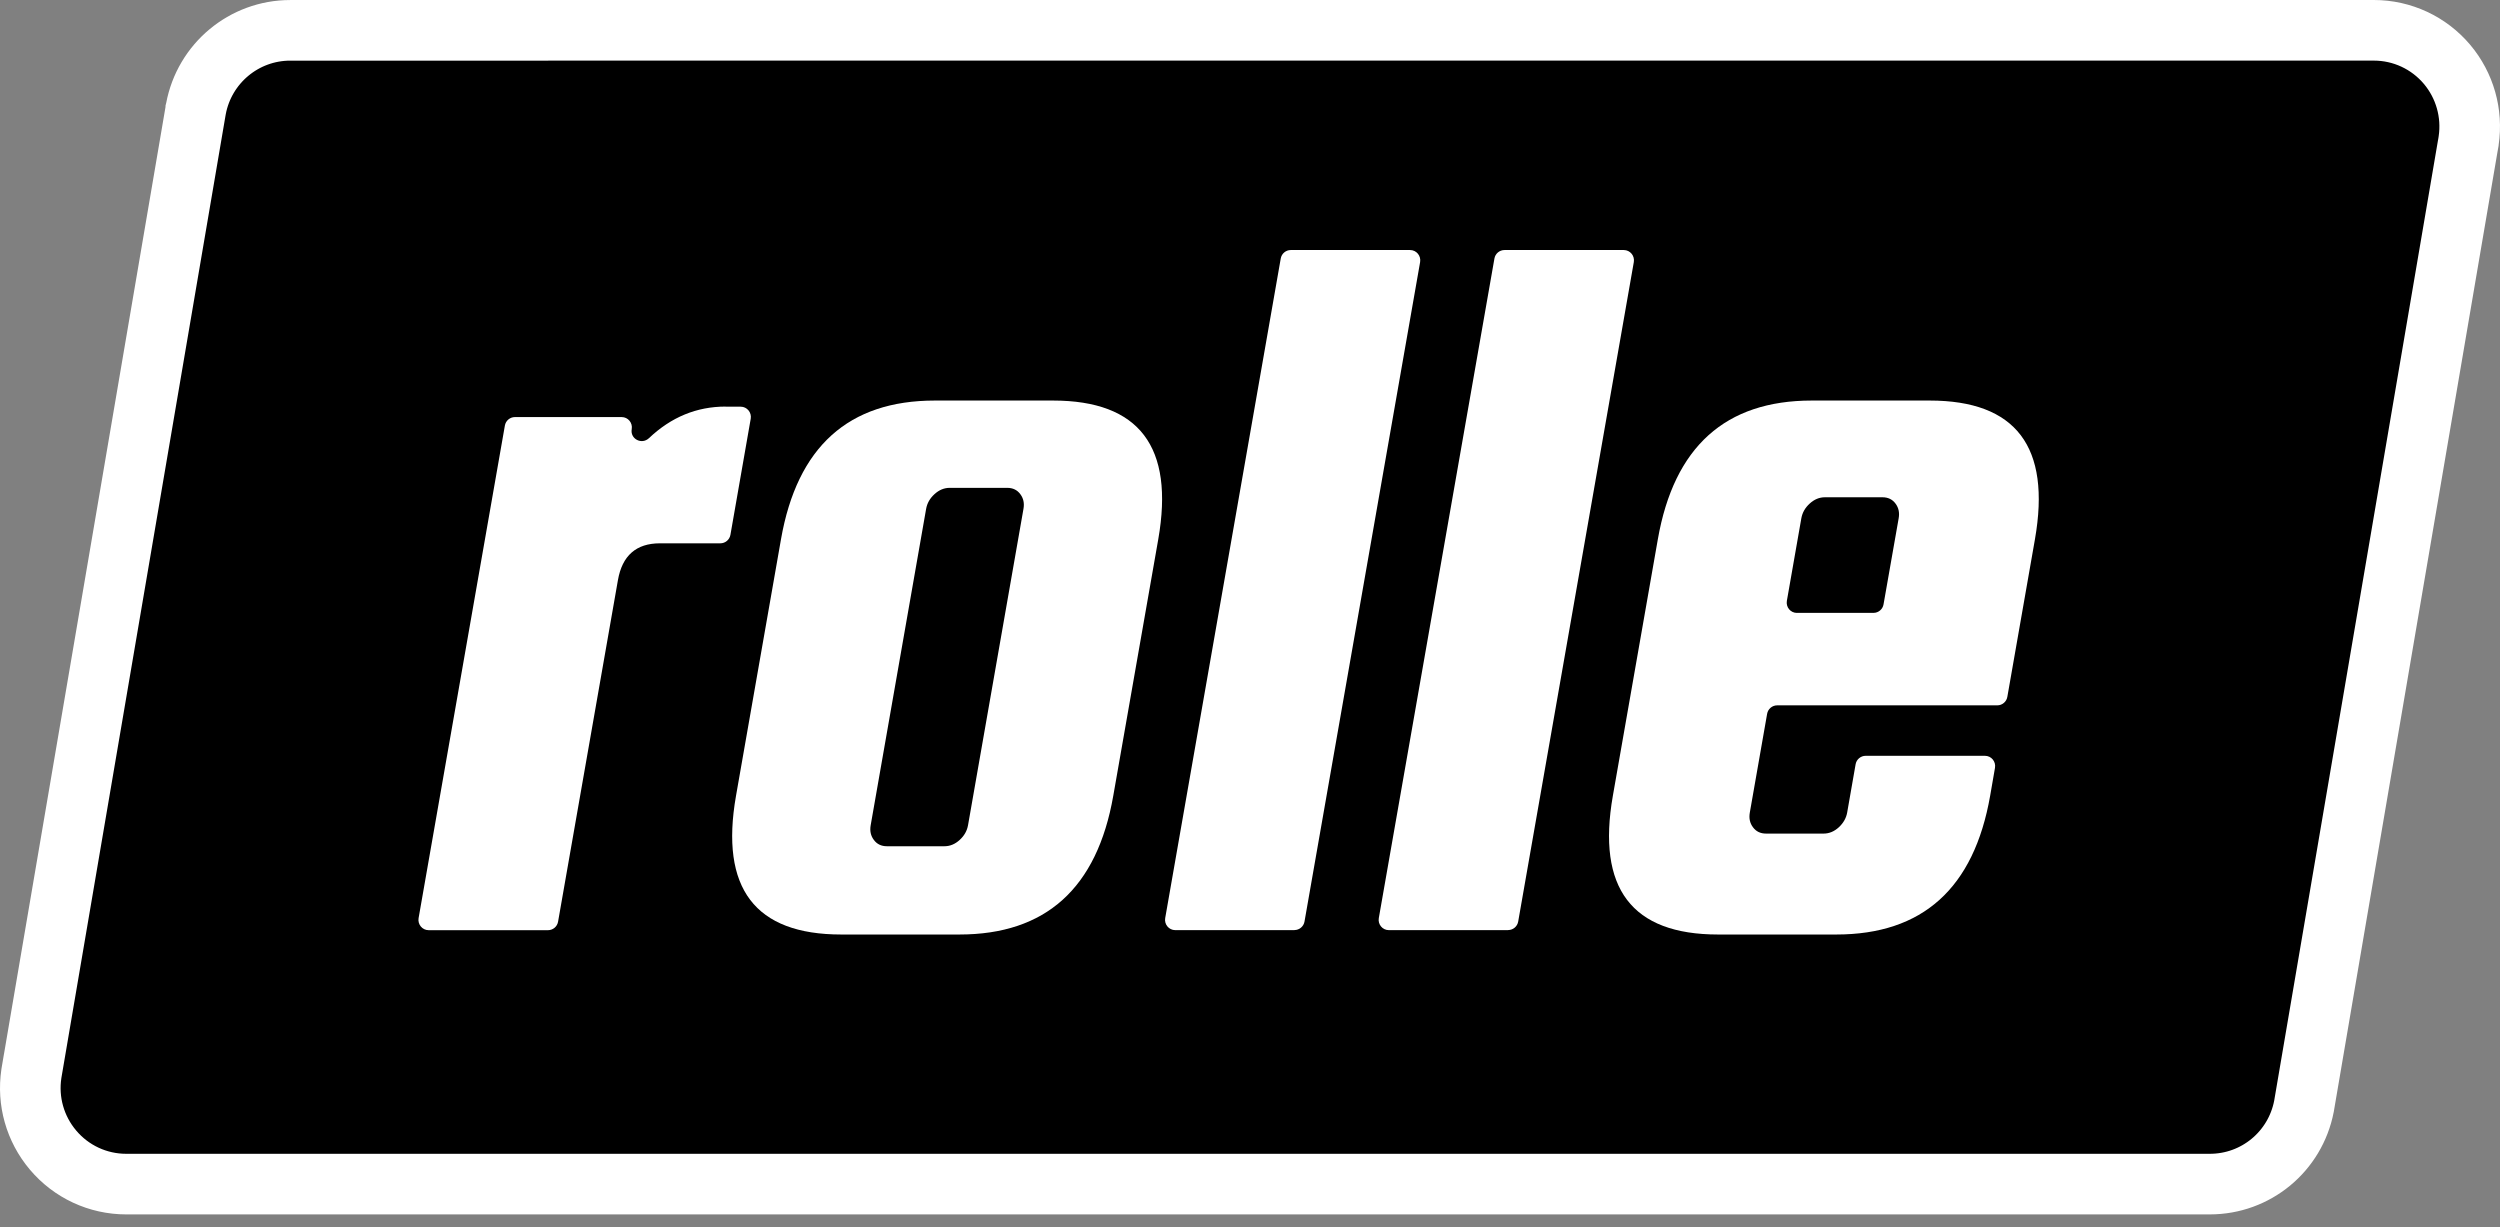
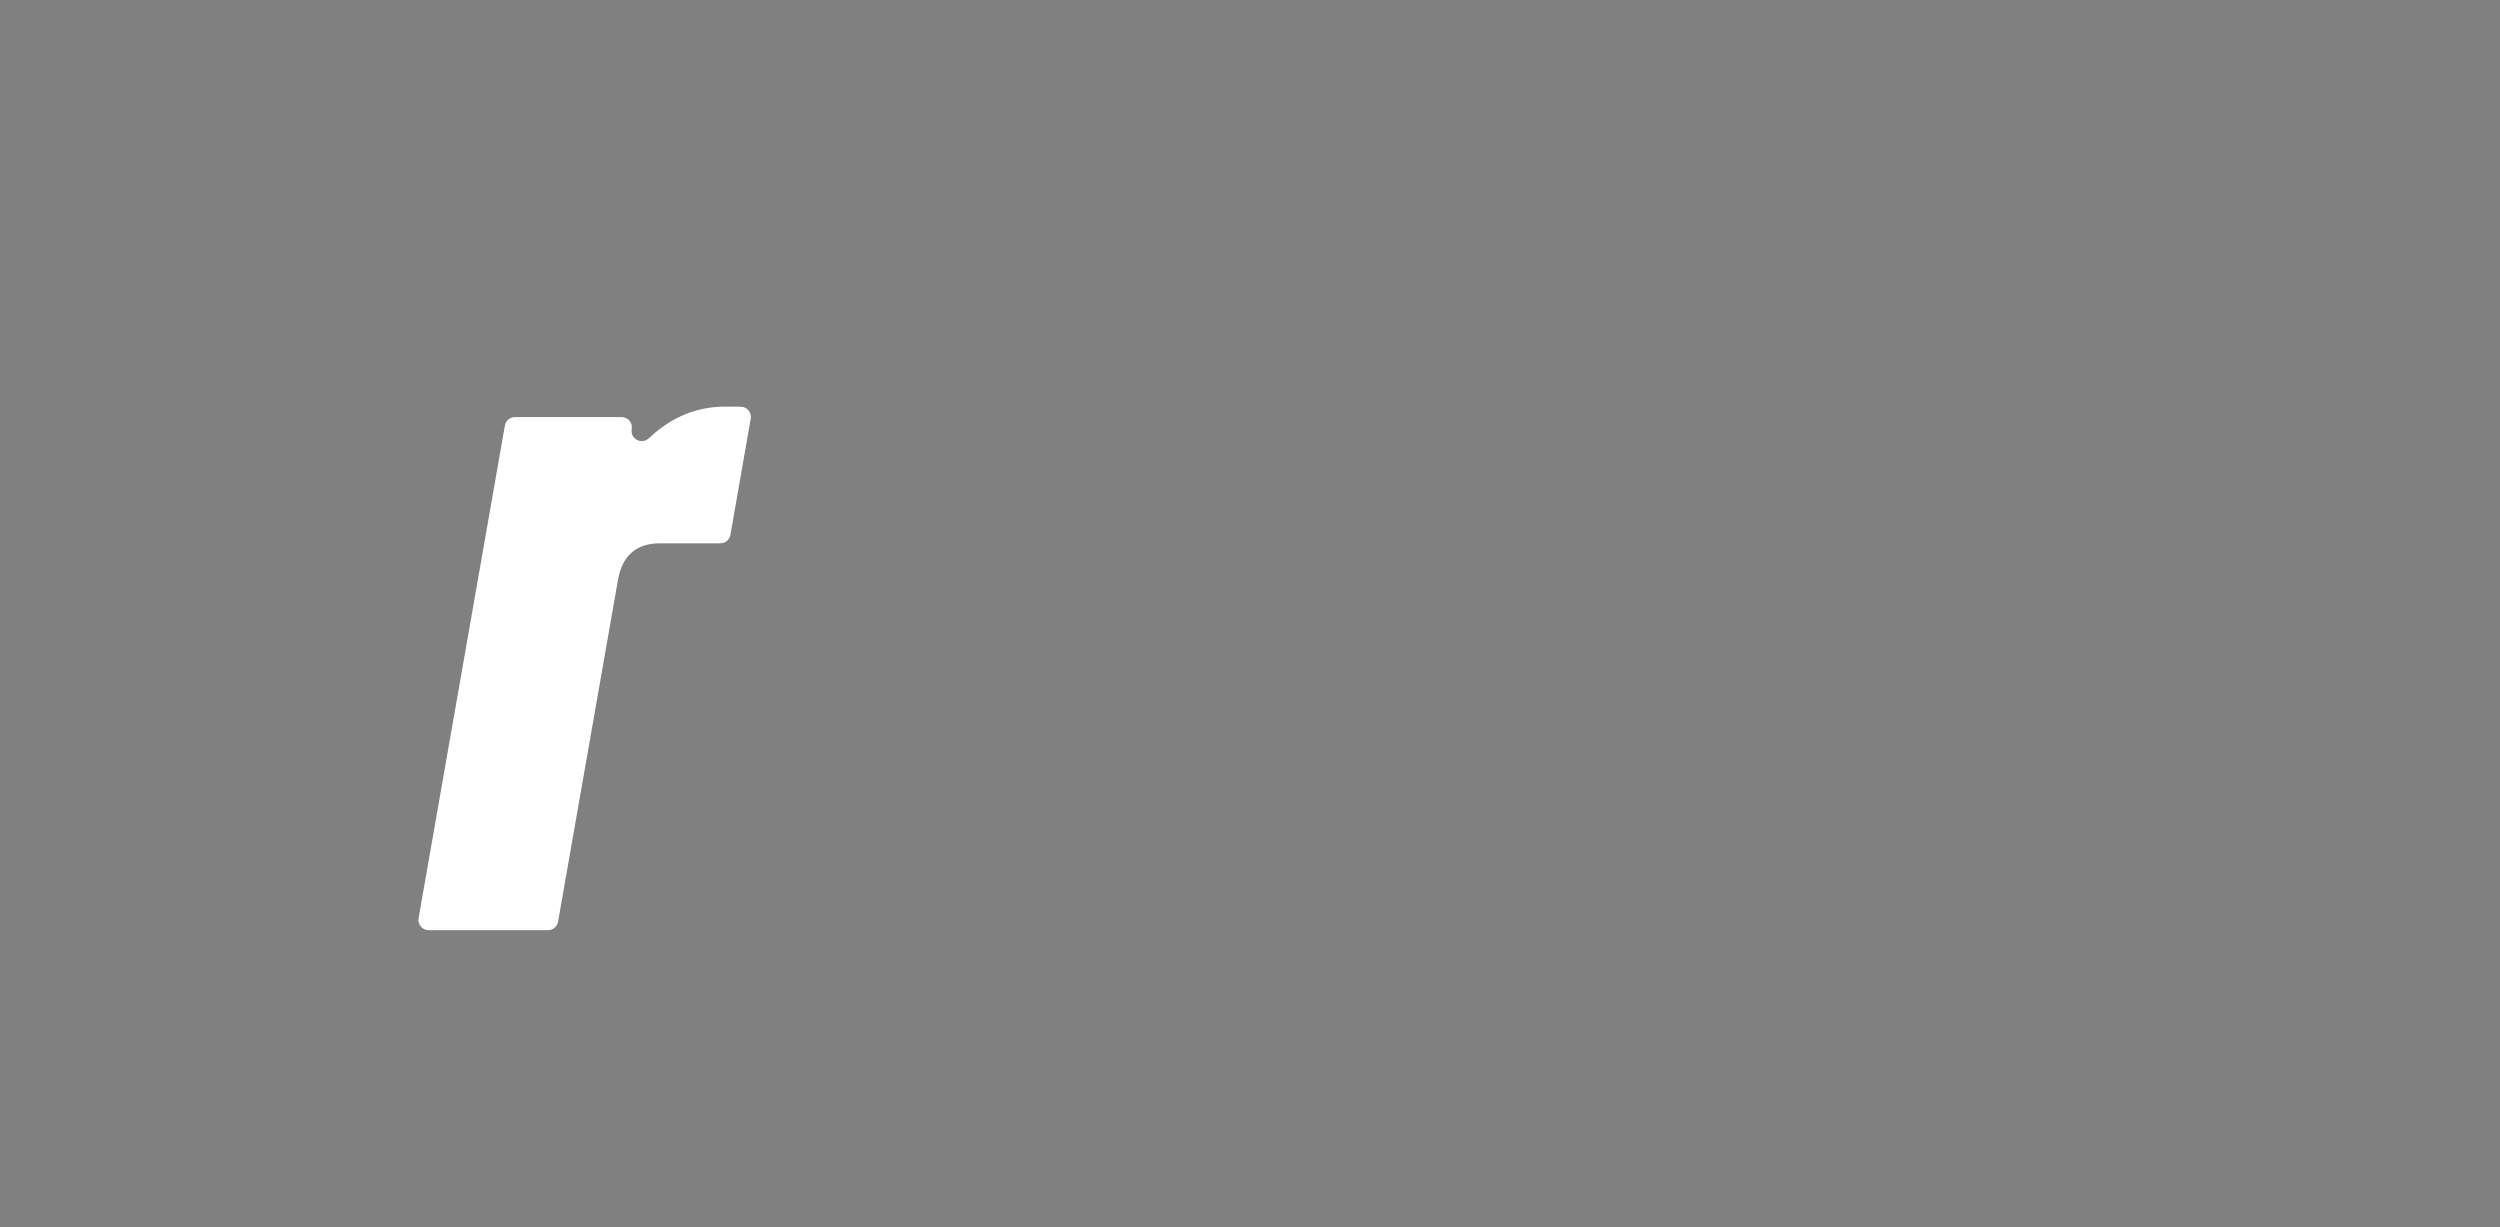
<svg xmlns="http://www.w3.org/2000/svg" width="165" height="81" viewBox="0 0 165 81" fill="none">
  <rect x="0" y="0" width="165" height="81" fill="#808080" stroke="none" />
  <g id="Icon">
-     <path id="Path" d="M12.925 7.218L12.927 7.205L12.93 7.191C13.488 4.181 16.109 2.002 19.158 2.002L156.669 2C158.541 2 160.301 2.82 161.507 4.25C162.679 5.643 163.199 7.476 162.931 9.28L162.92 9.358L162.916 9.38L162.909 9.426V9.427L162.907 9.437L162.897 9.496L162.872 9.638L162.87 9.646L152.086 72.875L152.062 73.016C151.483 76.004 148.889 78.151 145.845 78.151H8.334C6.462 78.151 4.7 77.331 3.495 75.899L3.495 75.899C2.315 74.498 1.801 72.674 2.07 70.872L2.081 70.797L2.13 70.508L2.131 70.507L12.915 7.277L12.92 7.25L12.924 7.223L12.924 7.222L12.925 7.218Z" fill="black" stroke="white" stroke-width="4" />
    <path id="Path_2" d="M47.892 26.841H48.886C49.305 26.841 49.619 27.225 49.548 27.635L48.208 35.299C48.153 35.621 47.87 35.859 47.545 35.859H43.555C41.992 35.859 41.066 36.669 40.783 38.289L36.832 60.833C36.777 61.154 36.495 61.392 36.17 61.392H28.289C27.87 61.392 27.556 61.008 27.627 60.598L33.322 28.087C33.377 27.765 33.66 27.527 33.984 27.527H41.032C41.451 27.527 41.765 27.909 41.694 28.321C41.579 28.97 42.351 29.37 42.83 28.92C44.298 27.527 45.987 26.834 47.892 26.834V26.839V26.841Z" fill="white" />
-     <path id="Shape" fill-rule="evenodd" clip-rule="evenodd" d="M73.476 52.52L76.445 35.594C77.515 29.488 75.196 26.436 69.496 26.436H61.705C55.999 26.436 52.615 29.488 51.545 35.594L48.577 52.52C47.506 58.626 49.825 61.678 55.525 61.678H63.316C69.017 61.678 72.406 58.626 73.476 52.52ZM67.549 33.586L63.89 54.464C63.824 54.837 63.642 55.159 63.338 55.436C63.035 55.713 62.702 55.852 62.333 55.852H58.536C58.167 55.852 57.879 55.713 57.675 55.436C57.465 55.157 57.4 54.835 57.465 54.464L61.124 33.586C61.19 33.213 61.373 32.891 61.676 32.614C61.98 32.337 62.312 32.198 62.681 32.198H66.478C66.848 32.198 67.135 32.337 67.34 32.614C67.549 32.893 67.616 33.214 67.549 33.586Z" fill="white" />
-     <path id="Path_3" d="M85.439 61.389H77.565C77.146 61.389 76.831 61.005 76.903 60.595L84.529 17.062C84.584 16.74 84.864 16.502 85.191 16.502H93.066C93.485 16.502 93.799 16.886 93.728 17.296L86.097 60.824C86.041 61.146 85.759 61.384 85.434 61.384L85.439 61.389Z" fill="white" />
-     <path id="Path_4" d="M99.538 61.389H91.663C91.242 61.389 90.928 61.005 91.001 60.595L98.632 17.062C98.687 16.74 98.97 16.502 99.295 16.502H107.17C107.59 16.502 107.903 16.886 107.832 17.296L100.2 60.824C100.145 61.146 99.863 61.384 99.538 61.384V61.389Z" fill="white" />
-     <path id="Shape_2" fill-rule="evenodd" clip-rule="evenodd" d="M134.306 35.594C135.376 29.488 133.058 26.436 127.357 26.436H119.577C113.875 26.436 110.487 29.488 109.417 35.594L106.449 52.52C105.378 58.626 107.697 61.678 113.397 61.678H121.19C126.89 61.678 130.28 58.626 131.35 52.52L131.669 50.678C131.741 50.26 131.426 49.883 131.007 49.883H123.133C122.808 49.883 122.525 50.121 122.47 50.443L121.913 53.629C121.847 54.002 121.659 54.324 121.361 54.601C121.057 54.878 120.725 55.017 120.356 55.017H116.559C116.19 55.017 115.902 54.878 115.698 54.601C115.488 54.322 115.422 54 115.488 53.629L116.63 47.113C116.685 46.791 116.967 46.553 117.292 46.553H131.822C132.147 46.553 132.429 46.315 132.484 45.994L134.306 35.594ZM123.651 40.45H118.6V40.452H118.595C118.176 40.452 117.862 40.073 117.933 39.657L118.888 34.208C118.955 33.834 119.136 33.513 119.44 33.236C119.743 32.959 120.075 32.82 120.445 32.82H124.242C124.613 32.82 124.899 32.959 125.103 33.236C125.312 33.515 125.378 33.836 125.312 34.208L124.313 39.89C124.258 40.212 123.976 40.45 123.651 40.45Z" fill="white" />
  </g>
</svg>